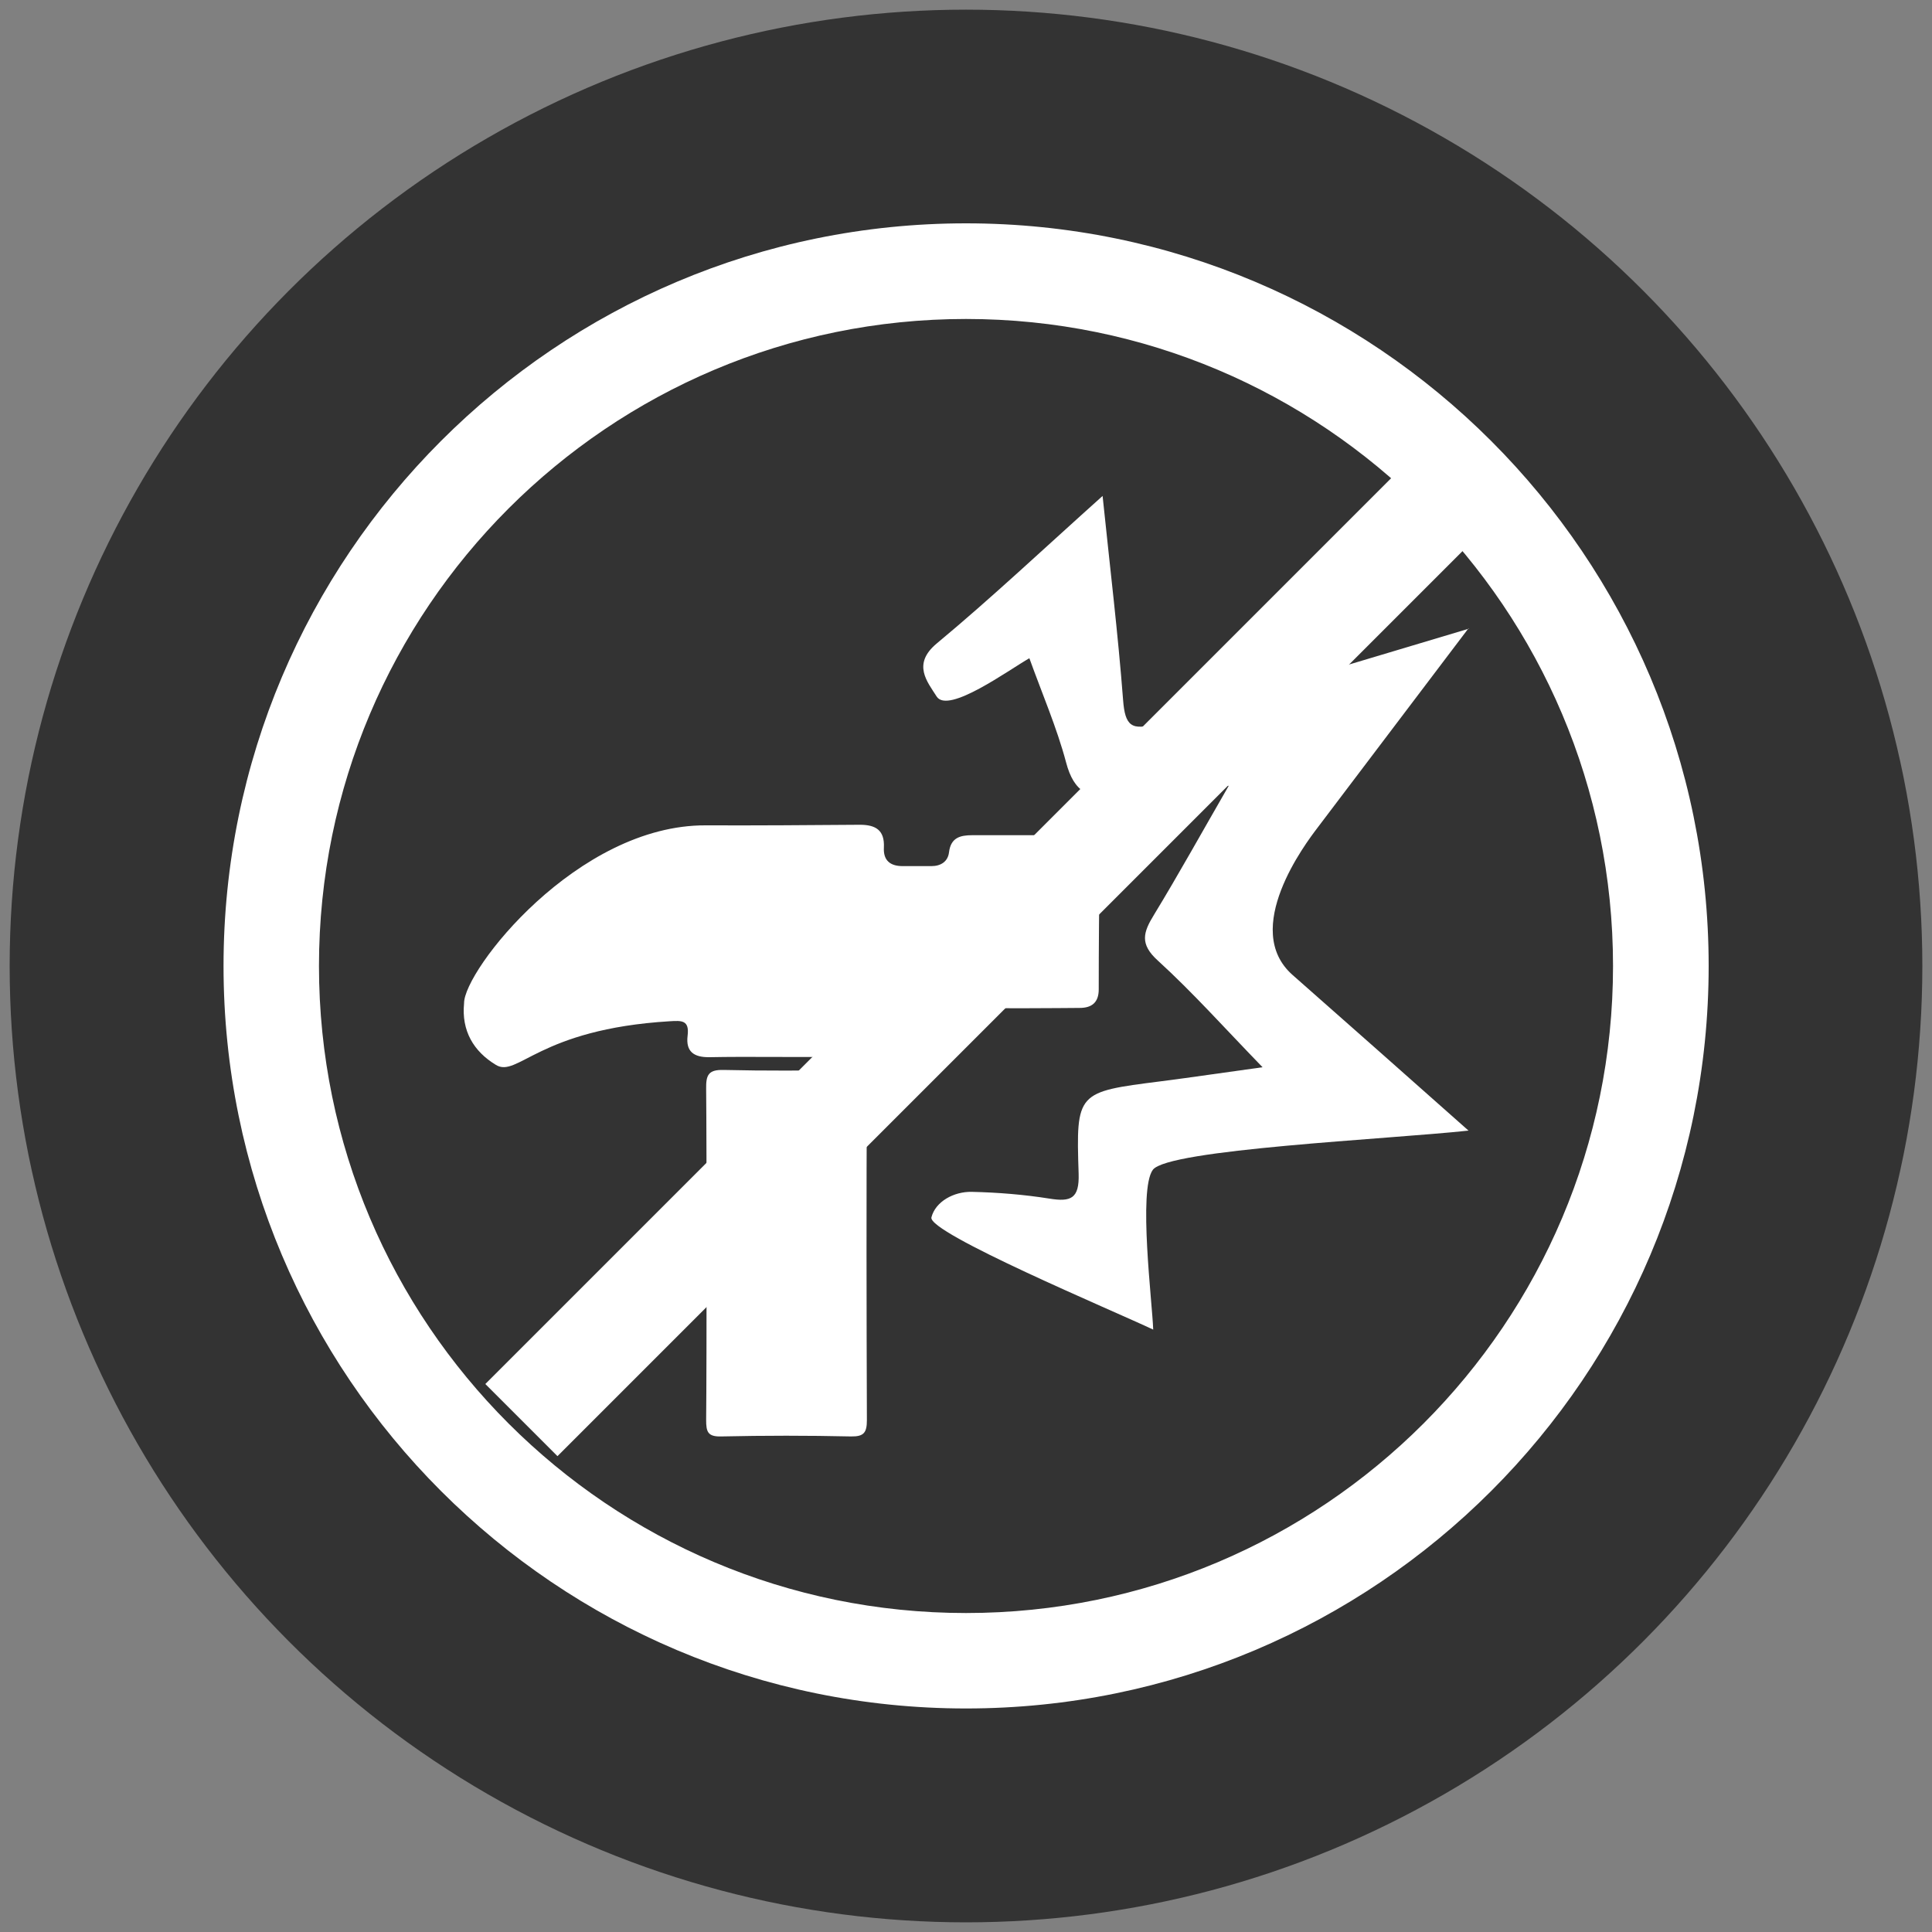
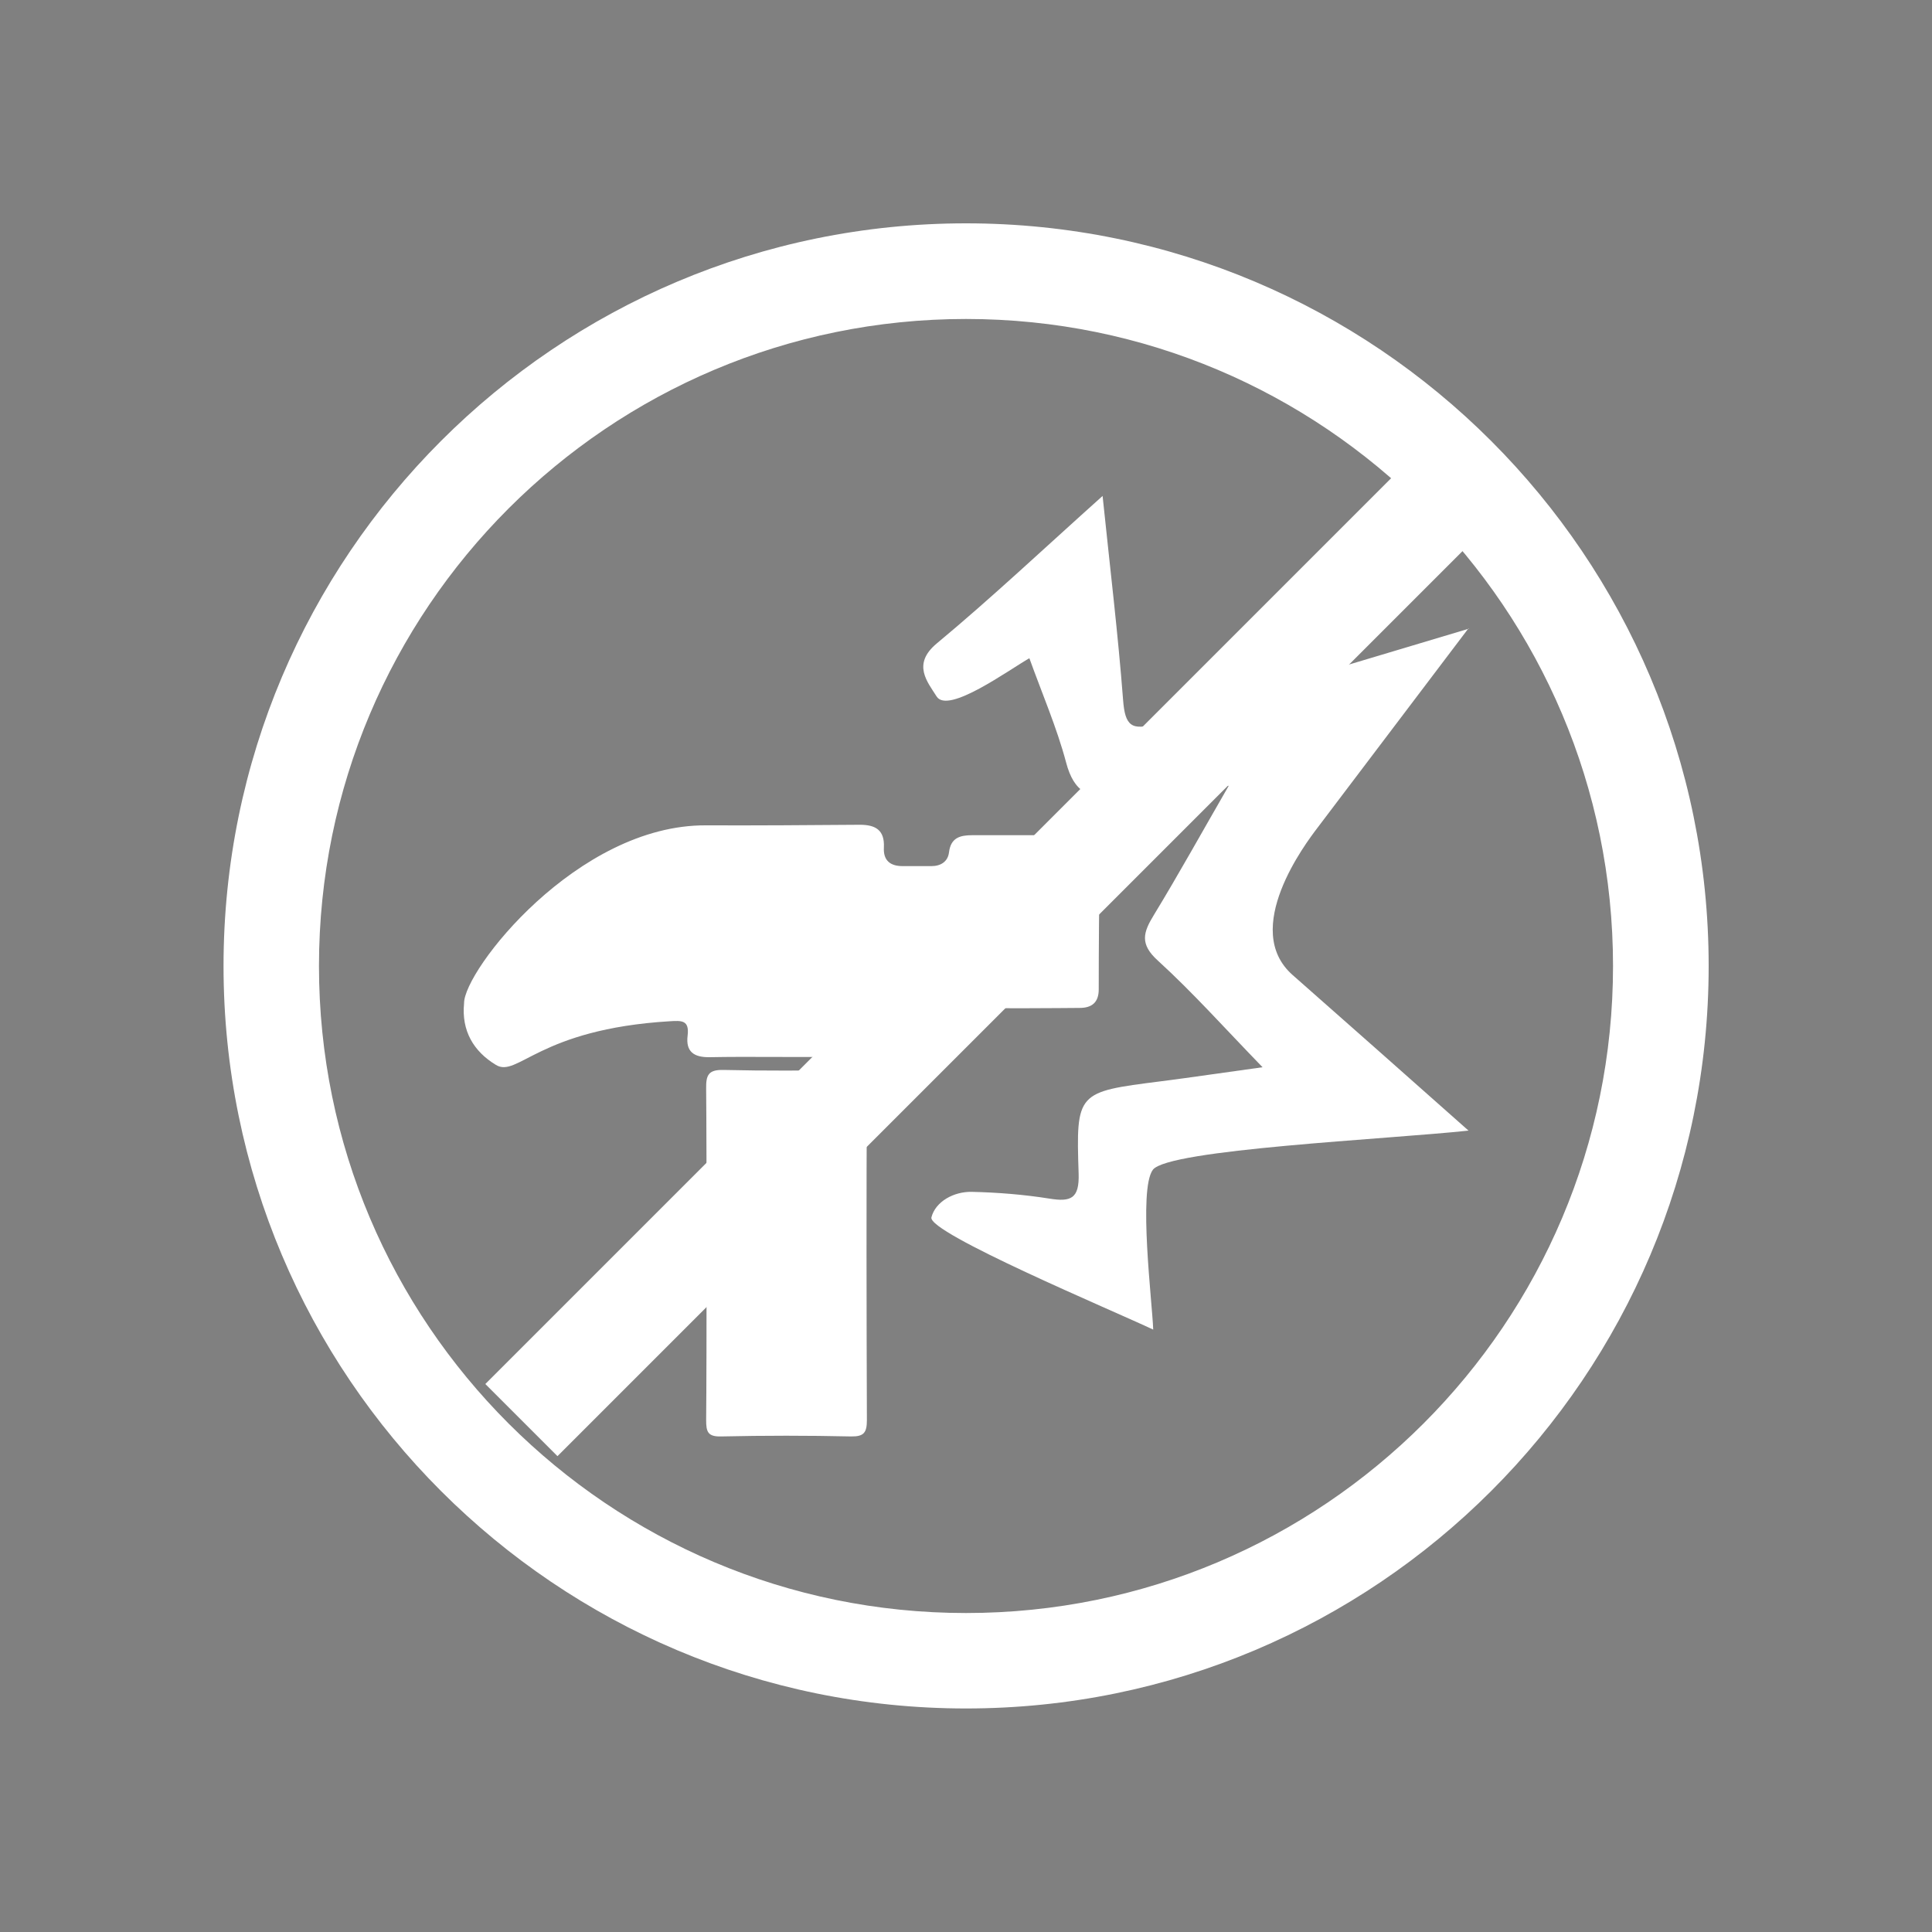
<svg xmlns="http://www.w3.org/2000/svg" id="Layer_1" data-name="Layer 1" viewBox="0 0 100 100">
  <rect x="0" y="0" width="100" height="100" fill="#808080" stroke="none" />
  <g>
-     <circle cx="50" cy="50" r="49.5" style="fill: #333; stroke-width: 0px;" />
    <path d="M50,16.51c18.49,0,33.49,14.99,33.49,33.49s-15,33.49-33.49,33.49-33.49-15-33.49-33.49S31.51,16.51,50,16.51M50,11.56c21.22,0,38.44,17.21,38.44,38.44s-17.21,38.43-38.44,38.43S11.57,71.22,11.57,50,28.78,11.56,50,11.56Z" style="fill: #fff; fill-rule: evenodd; stroke-width: 0px;" />
  </g>
  <g>
-     <path d="M43.95,55.38c-2.16.04-4.33.05-6.5,0-.8-.02-.91.28-.9.98.03,2.84.03,14.27,0,17.14,0,.61.08.87.79.85,2.24-.05,4.47-.05,6.71,0,.67.01.82-.2.82-.85-.02-5.75-.03-11.5,0-17.25,0-.73-.24-.88-.92-.87Z" style="fill: #fff; stroke-width: 0px;" />
+     <path d="M43.95,55.38c-2.16.04-4.33.05-6.5,0-.8-.02-.91.28-.9.98.03,2.84.03,14.27,0,17.14,0,.61.08.87.79.85,2.24-.05,4.47-.05,6.71,0,.67.01.82-.2.82-.85-.02-5.75-.03-11.5,0-17.25,0-.73-.24-.88-.92-.87" style="fill: #fff; stroke-width: 0px;" />
    <path d="M49.61,52.1c.92.14,5.53.07,6.27.07.63,0,.99-.28.99-.96,0-2.23.02-4.46.05-6.69.02-.91-.41-1.29-1.28-1.29-1.77,0-3.54,0-5.32,0-.63,0-1.11.13-1.2.89-.06.48-.43.71-.91.71-.5,0-.99,0-1.49,0-.64,0-1.01-.29-.97-.97.04-.88-.41-1.17-1.24-1.17-2.66.02-5.32.04-7.97.03-6.66-.04-12.54,7.52-12.52,9.21-.14,1.42.49,2.49,1.65,3.19,1.12.68,2.21-1.85,8.99-2.26.63-.04,1.03-.06.93.75-.1.82.32,1.12,1.13,1.11,2.06-.04,4.11.01,6.17-.02,3.19-.04,2.85-3.28,2.86-3.43.15-.4.44-.62.86-.66.22,0,.44,0,.66,0,.71.15,1.69-.32,1.92.88.01.3.12.53.43.62Z" style="fill: #fff; stroke-width: 0px;" />
    <path d="M76.01,32.52c-2.81,3.71-5.31,7.02-7.82,10.33-.61.8-3.98,5.25-1.28,7.62,2.92,2.57,5.84,5.16,9.1,8.05-4.19.45-15.56.97-16.34,2.03-.76,1.03-.03,6.86.02,8.27-2.05-.97-11.68-5.01-11.48-5.81.21-.82,1.16-1.34,2.09-1.32,1.34.03,2.7.14,4.02.35,1.11.18,1.55,0,1.51-1.29-.14-4.23-.09-4.23,4.24-4.78,1.65-.21,3.3-.46,5.28-.73-1.97-2.03-3.61-3.87-5.42-5.52-.95-.86-.76-1.46-.2-2.37,1.29-2.12,2.49-4.29,3.87-6.68-2.09.17-3.91.21-5.69.5-1.53.24-2.32-.15-2.73-1.71-.48-1.8-1.23-3.53-1.9-5.39-1.06.6-4.21,2.91-4.8,1.98-.48-.76-1.28-1.67,0-2.74,2.84-2.36,5.52-4.89,8.59-7.64.39,3.77.8,7.16,1.06,10.55.1,1.35.43,1.64,1.79,1.21,5.17-1.65,10.39-3.17,16.11-4.89Z" style="fill: #fff; stroke-width: 0px;" />
  </g>
  <rect x="48.64" y="14.85" width="5.28" height="68.72" transform="translate(49.82 -21.85) rotate(45)" style="fill: #fff; stroke-width: 0px;" />
</svg>